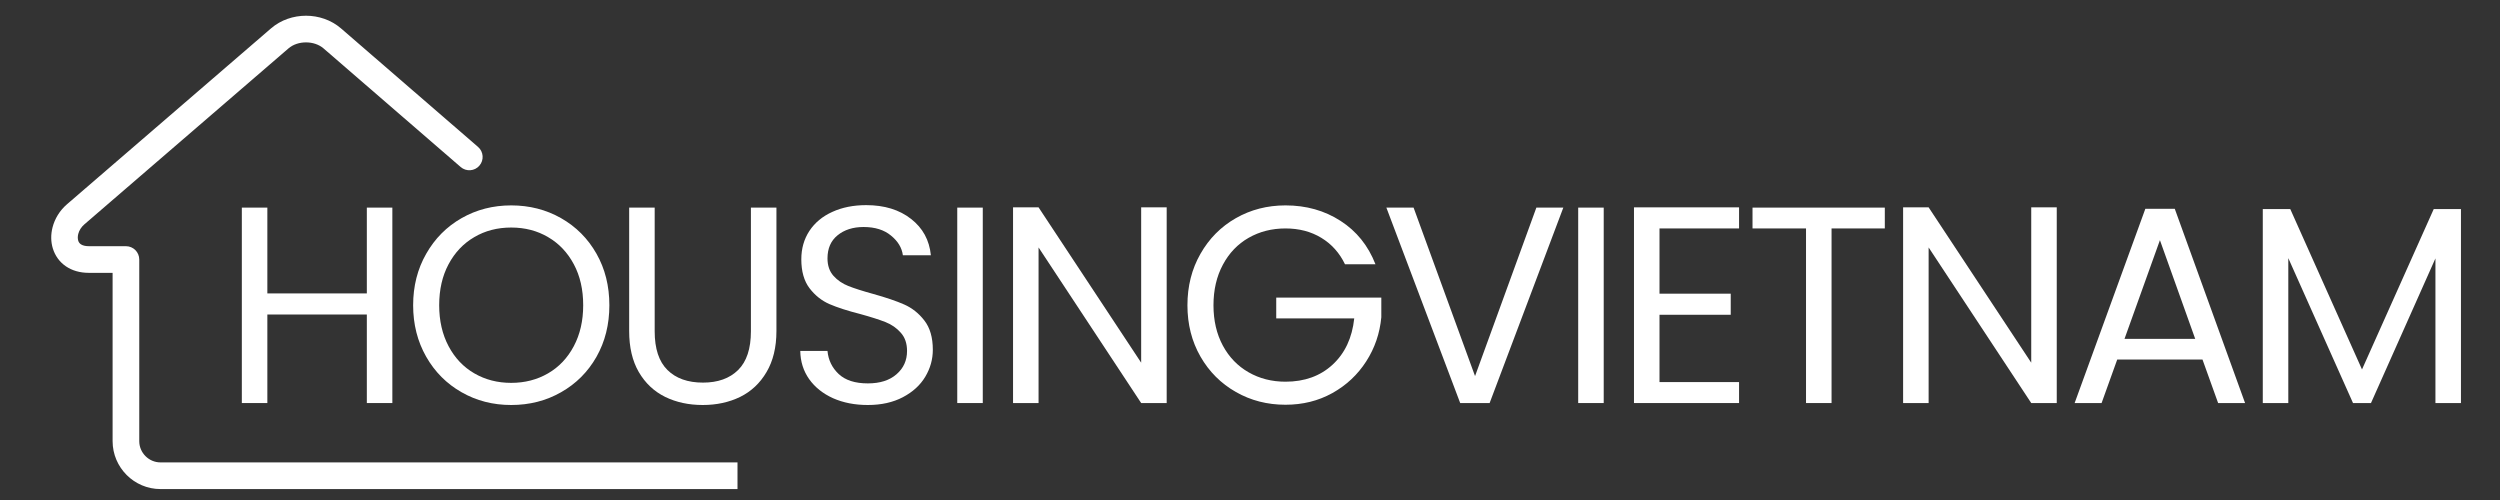
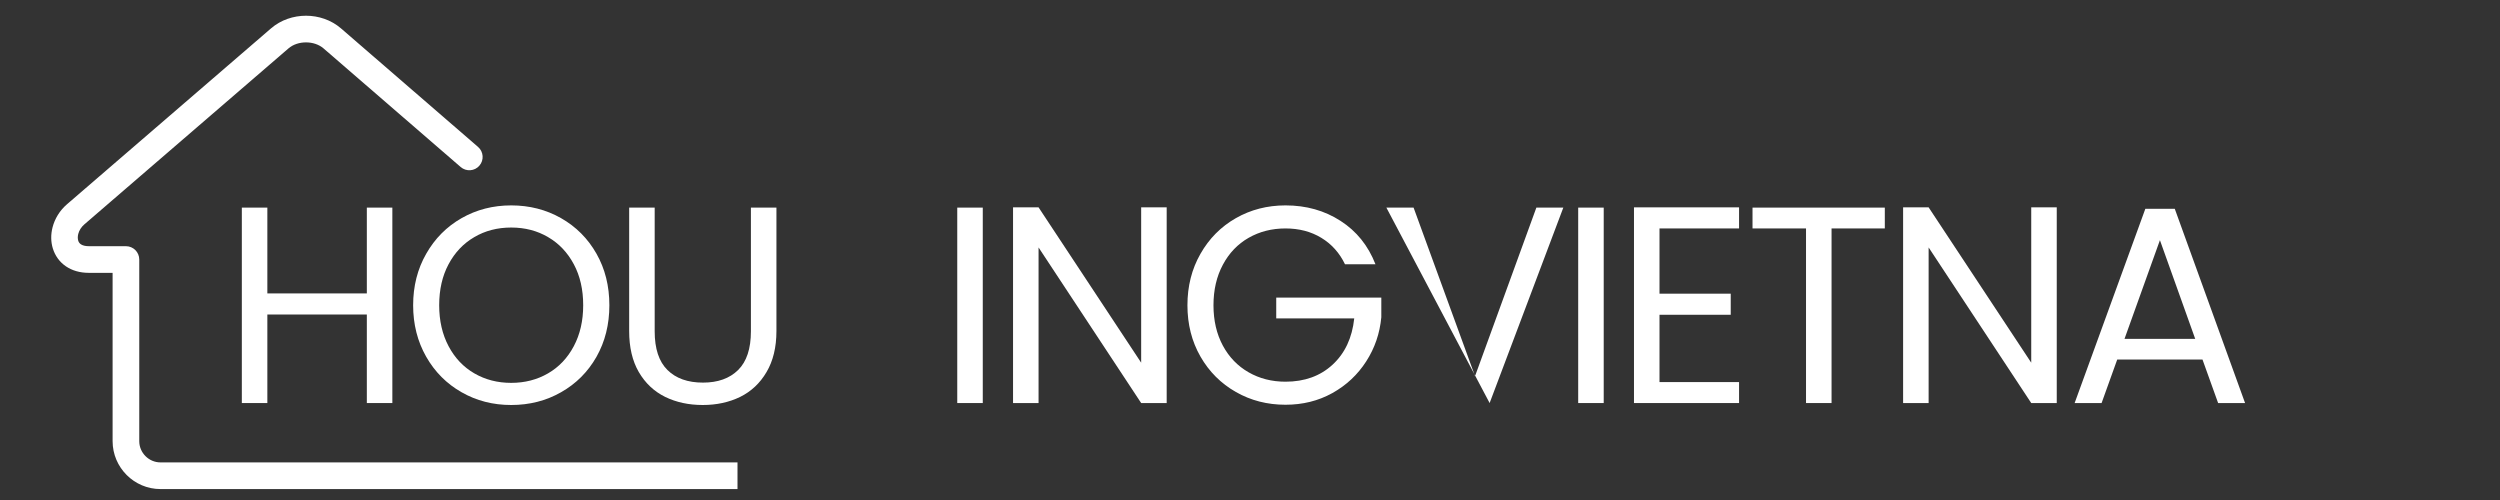
<svg xmlns="http://www.w3.org/2000/svg" width="400" zoomAndPan="magnify" viewBox="0 0 300 60" height="80" preserveAspectRatio="xMidYMid meet" version="1.0">
  <rect x="0" y="0" width="300" height="60" fill="#333333" stroke="none" />
  <defs>
    <g />
    <clipPath id="349a99772e">
      <path d="M 6 1.887 L 88.5 1.887 L 88.5 58.887 L 6 58.887 Z M 6 1.887 " clip-rule="nonzero" />
    </clipPath>
    <clipPath id="e75f4405c3">
      <rect x="0" width="271" y="0" height="47" />
    </clipPath>
  </defs>
  <g clip-path="url(#349a99772e)">
    <path fill="#ffffff" d="M 183.449 55.488 C 184.332 55.488 185.047 56.203 185.047 57.086 C 185.047 57.969 184.332 58.688 183.449 58.688 L 19.258 58.688 C 17.676 58.688 16.238 58.039 15.199 57 C 14.16 55.957 13.512 54.523 13.512 52.941 L 13.512 32.742 L 10.664 32.742 C 9.551 32.742 8.633 32.449 7.918 31.965 C 7.129 31.43 6.605 30.676 6.34 29.812 L 6.34 29.816 C 6.094 29.016 6.086 28.137 6.305 27.285 C 6.566 26.266 7.152 25.273 8.047 24.504 L 32.527 3.402 C 33.699 2.391 35.219 1.887 36.719 1.887 C 38.223 1.887 39.742 2.391 40.914 3.402 L 57.367 17.633 C 58.031 18.207 58.105 19.215 57.527 19.879 C 56.953 20.547 55.945 20.617 55.281 20.043 L 38.828 5.812 C 38.266 5.328 37.5 5.086 36.719 5.086 C 35.941 5.086 35.176 5.328 34.613 5.812 L 10.133 26.914 C 9.746 27.246 9.496 27.66 9.391 28.07 C 9.316 28.359 9.316 28.641 9.387 28.879 L 9.387 28.883 C 9.438 29.055 9.547 29.207 9.707 29.316 C 9.914 29.457 10.23 29.543 10.664 29.543 L 15.113 29.543 C 15.996 29.543 16.711 30.258 16.711 31.141 L 16.711 52.941 C 16.711 53.641 17 54.277 17.461 54.738 C 17.922 55.199 18.559 55.488 19.258 55.488 Z M 183.449 55.488 " fill-opacity="1" fill-rule="nonzero" />
  </g>
  <g transform="matrix(1, 0, 0, 1, 26, 13)">
    <g clip-path="url(#e75f4405c3)">
      <g fill="#ffffff" fill-opacity="1">
        <g transform="translate(0.426, 35.366)">
          <g>
            <path d="M 20.656 -23.453 L 20.656 0 L 17.594 0 L 17.594 -10.625 L 5.656 -10.625 L 5.656 0 L 2.594 0 L 2.594 -23.453 L 5.656 -23.453 L 5.656 -13.156 L 17.594 -13.156 L 17.594 -23.453 Z M 20.656 -23.453 " />
          </g>
        </g>
      </g>
      <g fill="#ffffff" fill-opacity="1">
        <g transform="translate(22.124, 35.366)">
          <g>
            <path d="M 13.219 0.234 C 11.039 0.234 9.055 -0.273 7.266 -1.297 C 5.473 -2.316 4.055 -3.738 3.016 -5.562 C 1.973 -7.395 1.453 -9.453 1.453 -11.734 C 1.453 -14.023 1.973 -16.082 3.016 -17.906 C 4.055 -19.738 5.473 -21.164 7.266 -22.188 C 9.055 -23.207 11.039 -23.719 13.219 -23.719 C 15.414 -23.719 17.41 -23.207 19.203 -22.188 C 21.004 -21.164 22.422 -19.742 23.453 -17.922 C 24.484 -16.109 25 -14.047 25 -11.734 C 25 -9.43 24.484 -7.367 23.453 -5.547 C 22.422 -3.734 21.004 -2.316 19.203 -1.297 C 17.41 -0.273 15.414 0.234 13.219 0.234 Z M 13.219 -2.422 C 14.852 -2.422 16.328 -2.801 17.641 -3.562 C 18.953 -4.32 19.984 -5.41 20.734 -6.828 C 21.484 -8.242 21.859 -9.879 21.859 -11.734 C 21.859 -13.617 21.484 -15.258 20.734 -16.656 C 19.984 -18.062 18.957 -19.145 17.656 -19.906 C 16.352 -20.676 14.875 -21.062 13.219 -21.062 C 11.562 -21.062 10.082 -20.676 8.781 -19.906 C 7.477 -19.145 6.453 -18.062 5.703 -16.656 C 4.953 -15.258 4.578 -13.617 4.578 -11.734 C 4.578 -9.879 4.953 -8.242 5.703 -6.828 C 6.453 -5.41 7.484 -4.32 8.797 -3.562 C 10.109 -2.801 11.582 -2.422 13.219 -2.422 Z M 13.219 -2.422 " />
          </g>
        </g>
      </g>
      <g fill="#ffffff" fill-opacity="1">
        <g transform="translate(46.984, 35.366)">
          <g>
            <path d="M 5.578 -23.453 L 5.578 -8.609 C 5.578 -6.523 6.086 -4.977 7.109 -3.969 C 8.129 -2.957 9.551 -2.453 11.375 -2.453 C 13.164 -2.453 14.57 -2.957 15.594 -3.969 C 16.613 -4.977 17.125 -6.523 17.125 -8.609 L 17.125 -23.453 L 20.188 -23.453 L 20.188 -8.641 C 20.188 -6.691 19.789 -5.051 19 -3.719 C 18.219 -2.383 17.16 -1.391 15.828 -0.734 C 14.492 -0.086 13 0.234 11.344 0.234 C 9.676 0.234 8.176 -0.086 6.844 -0.734 C 5.508 -1.391 4.453 -2.383 3.672 -3.719 C 2.898 -5.051 2.516 -6.691 2.516 -8.641 L 2.516 -23.453 Z M 5.578 -23.453 " />
          </g>
        </g>
      </g>
      <g fill="#ffffff" fill-opacity="1">
        <g transform="translate(68.111, 35.366)">
          <g>
-             <path d="M 10.031 0.234 C 8.477 0.234 7.086 -0.035 5.859 -0.578 C 4.641 -1.129 3.68 -1.895 2.984 -2.875 C 2.297 -3.852 1.941 -4.977 1.922 -6.25 L 5.188 -6.25 C 5.289 -5.156 5.738 -4.234 6.531 -3.484 C 7.332 -2.734 8.5 -2.359 10.031 -2.359 C 11.488 -2.359 12.633 -2.723 13.469 -3.453 C 14.312 -4.18 14.734 -5.113 14.734 -6.25 C 14.734 -7.156 14.484 -7.883 13.984 -8.438 C 13.492 -9 12.879 -9.426 12.141 -9.719 C 11.398 -10.008 10.406 -10.328 9.156 -10.672 C 7.602 -11.066 6.359 -11.469 5.422 -11.875 C 4.492 -12.281 3.695 -12.914 3.031 -13.781 C 2.375 -14.645 2.047 -15.801 2.047 -17.25 C 2.047 -18.531 2.367 -19.664 3.016 -20.656 C 3.672 -21.645 4.586 -22.406 5.766 -22.938 C 6.941 -23.477 8.297 -23.75 9.828 -23.75 C 12.023 -23.75 13.82 -23.195 15.219 -22.094 C 16.625 -21 17.414 -19.547 17.594 -17.734 L 14.234 -17.734 C 14.117 -18.629 13.645 -19.414 12.812 -20.094 C 11.988 -20.781 10.891 -21.125 9.516 -21.125 C 8.242 -21.125 7.203 -20.789 6.391 -20.125 C 5.586 -19.469 5.188 -18.547 5.188 -17.359 C 5.188 -16.504 5.426 -15.805 5.906 -15.266 C 6.383 -14.734 6.977 -14.328 7.688 -14.047 C 8.395 -13.766 9.391 -13.445 10.672 -13.094 C 12.211 -12.664 13.453 -12.242 14.391 -11.828 C 15.336 -11.41 16.145 -10.77 16.812 -9.906 C 17.488 -9.039 17.828 -7.867 17.828 -6.391 C 17.828 -5.242 17.523 -4.164 16.922 -3.156 C 16.316 -2.145 15.422 -1.328 14.234 -0.703 C 13.047 -0.078 11.645 0.234 10.031 0.234 Z M 10.031 0.234 " />
-           </g>
+             </g>
        </g>
      </g>
      <g fill="#ffffff" fill-opacity="1">
        <g transform="translate(86.277, 35.366)">
          <g>
            <path d="M 5.656 -23.453 L 5.656 0 L 2.594 0 L 2.594 -23.453 Z M 5.656 -23.453 " />
          </g>
        </g>
      </g>
      <g fill="#ffffff" fill-opacity="1">
        <g transform="translate(92.971, 35.366)">
          <g>
            <path d="M 21.031 0 L 17.969 0 L 5.656 -18.672 L 5.656 0 L 2.594 0 L 2.594 -23.484 L 5.656 -23.484 L 17.969 -4.844 L 17.969 -23.484 L 21.031 -23.484 Z M 21.031 0 " />
          </g>
        </g>
      </g>
      <g fill="#ffffff" fill-opacity="1">
        <g transform="translate(115.039, 35.366)">
          <g>
            <path d="M 20.359 -16.656 C 19.703 -18.02 18.754 -19.078 17.516 -19.828 C 16.285 -20.578 14.852 -20.953 13.219 -20.953 C 11.582 -20.953 10.109 -20.578 8.797 -19.828 C 7.484 -19.078 6.453 -18 5.703 -16.594 C 4.953 -15.195 4.578 -13.578 4.578 -11.734 C 4.578 -9.898 4.953 -8.285 5.703 -6.891 C 6.453 -5.504 7.484 -4.438 8.797 -3.688 C 10.109 -2.938 11.582 -2.562 13.219 -2.562 C 15.508 -2.562 17.395 -3.242 18.875 -4.609 C 20.352 -5.973 21.219 -7.82 21.469 -10.156 L 12.109 -10.156 L 12.109 -12.656 L 24.719 -12.656 L 24.719 -10.297 C 24.539 -8.367 23.938 -6.602 22.906 -5 C 21.875 -3.395 20.516 -2.125 18.828 -1.188 C 17.148 -0.258 15.281 0.203 13.219 0.203 C 11.039 0.203 9.055 -0.305 7.266 -1.328 C 5.473 -2.348 4.055 -3.766 3.016 -5.578 C 1.973 -7.398 1.453 -9.453 1.453 -11.734 C 1.453 -14.023 1.973 -16.082 3.016 -17.906 C 4.055 -19.738 5.473 -21.164 7.266 -22.188 C 9.055 -23.207 11.039 -23.719 13.219 -23.719 C 15.707 -23.719 17.91 -23.098 19.828 -21.859 C 21.742 -20.629 23.141 -18.895 24.016 -16.656 Z M 20.359 -16.656 " />
          </g>
        </g>
      </g>
      <g fill="#ffffff" fill-opacity="1">
        <g transform="translate(139.63, 35.366)">
          <g>
-             <path d="M 21.969 -23.453 L 13.125 0 L 9.594 0 L 0.734 -23.453 L 4 -23.453 L 11.375 -3.234 L 18.734 -23.453 Z M 21.969 -23.453 " />
+             <path d="M 21.969 -23.453 L 13.125 0 L 0.734 -23.453 L 4 -23.453 L 11.375 -3.234 L 18.734 -23.453 Z M 21.969 -23.453 " />
          </g>
        </g>
      </g>
      <g fill="#ffffff" fill-opacity="1">
        <g transform="translate(160.79, 35.366)">
          <g>
            <path d="M 5.656 -23.453 L 5.656 0 L 2.594 0 L 2.594 -23.453 Z M 5.656 -23.453 " />
          </g>
        </g>
      </g>
      <g fill="#ffffff" fill-opacity="1">
        <g transform="translate(167.484, 35.366)">
          <g>
            <path d="M 5.656 -20.953 L 5.656 -13.125 L 14.203 -13.125 L 14.203 -10.594 L 5.656 -10.594 L 5.656 -2.516 L 15.203 -2.516 L 15.203 0 L 2.594 0 L 2.594 -23.484 L 15.203 -23.484 L 15.203 -20.953 Z M 5.656 -20.953 " />
          </g>
        </g>
      </g>
      <g fill="#ffffff" fill-opacity="1">
        <g transform="translate(183.161, 35.366)">
          <g>
            <path d="M 17.016 -23.453 L 17.016 -20.953 L 10.625 -20.953 L 10.625 0 L 7.562 0 L 7.562 -20.953 L 1.141 -20.953 L 1.141 -23.453 Z M 17.016 -23.453 " />
          </g>
        </g>
      </g>
      <g fill="#ffffff" fill-opacity="1">
        <g transform="translate(199.779, 35.366)">
          <g>
            <path d="M 21.031 0 L 17.969 0 L 5.656 -18.672 L 5.656 0 L 2.594 0 L 2.594 -23.484 L 5.656 -23.484 L 17.969 -4.844 L 17.969 -23.484 L 21.031 -23.484 Z M 21.031 0 " />
          </g>
        </g>
      </g>
      <g fill="#ffffff" fill-opacity="1">
        <g transform="translate(221.847, 35.366)">
          <g>
            <path d="M 16.453 -5.219 L 6.219 -5.219 L 4.344 0 L 1.109 0 L 9.594 -23.312 L 13.125 -23.312 L 21.562 0 L 18.328 0 Z M 15.578 -7.703 L 11.344 -19.547 L 7.094 -7.703 Z M 15.578 -7.703 " />
          </g>
        </g>
      </g>
      <g fill="#ffffff" fill-opacity="1">
        <g transform="translate(242.94, 35.366)">
          <g>
-             <path d="M 26.375 -23.281 L 26.375 0 L 23.312 0 L 23.312 -17.359 L 15.578 0 L 13.422 0 L 5.656 -17.391 L 5.656 0 L 2.594 0 L 2.594 -23.281 L 5.891 -23.281 L 14.5 -4.031 L 23.109 -23.281 Z M 26.375 -23.281 " />
-           </g>
+             </g>
        </g>
      </g>
    </g>
  </g>
</svg>